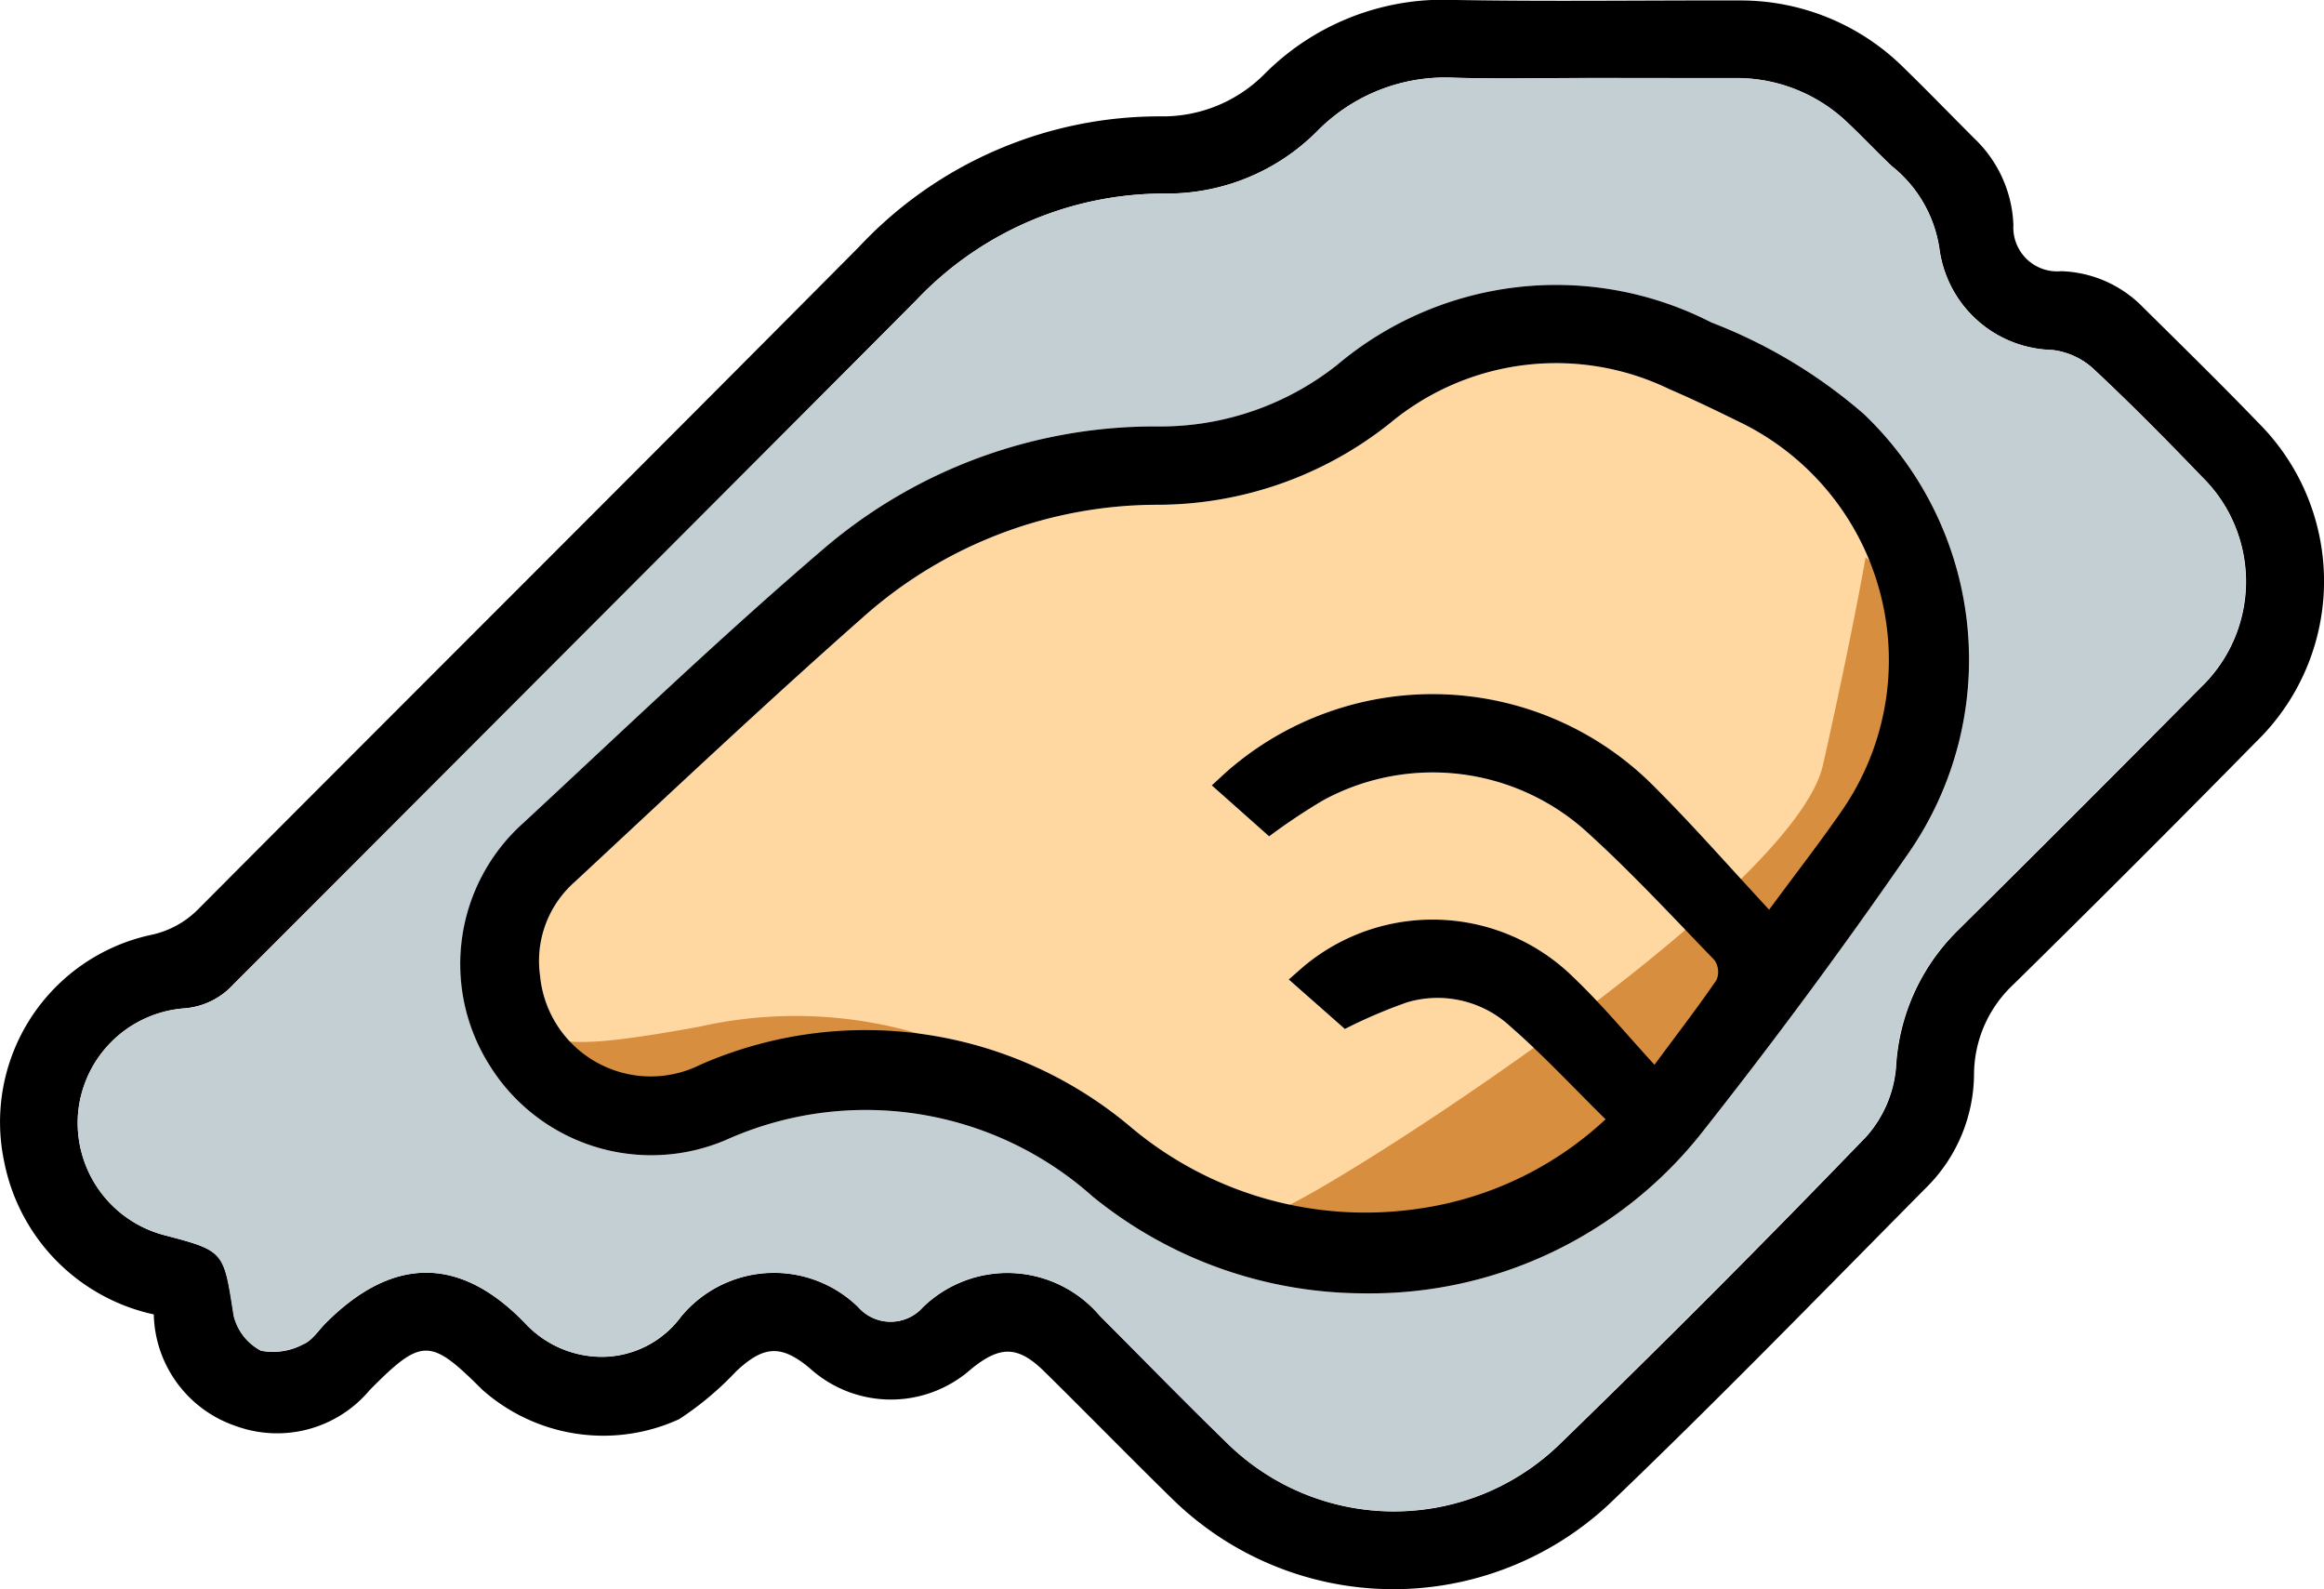
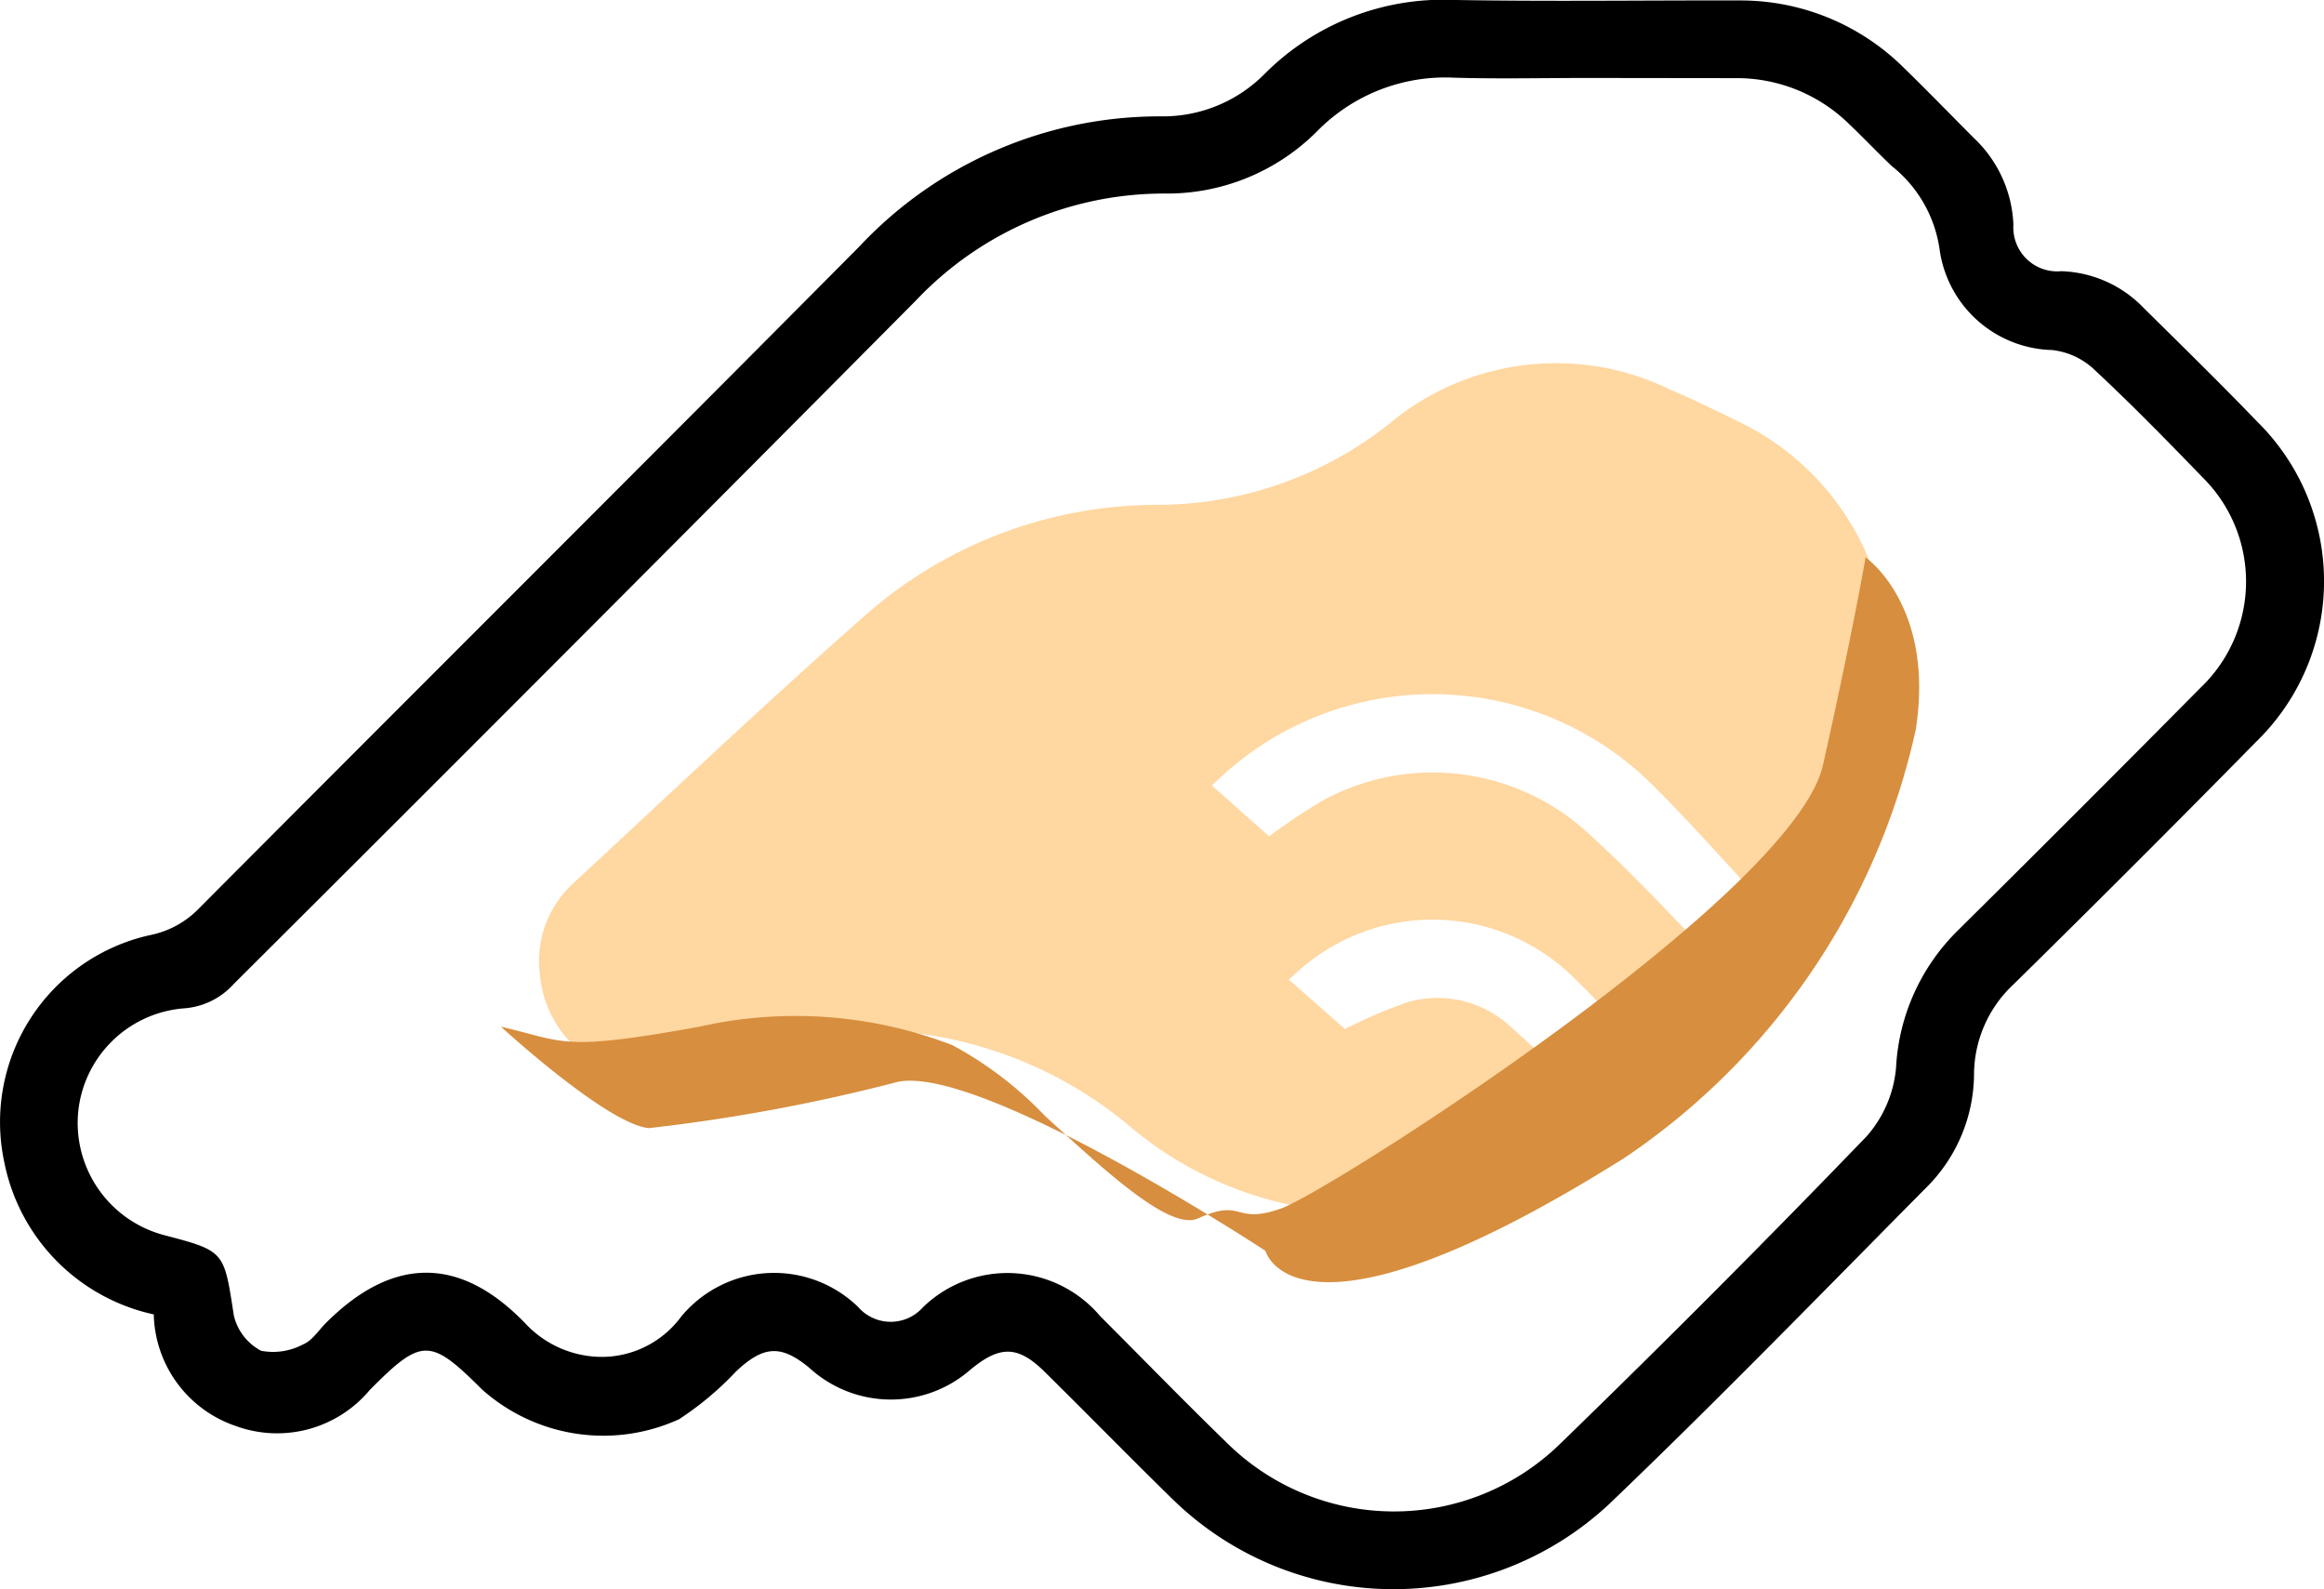
<svg xmlns="http://www.w3.org/2000/svg" width="50.176" height="34.307">
  <path d="M3.32 28.373a4.2 4.2 0 01-3.228-3.289 4.133 4.133 0 013.154-4.9 2.014 2.014 0 001.058-.583c4.744-4.763 9.509-9.505 14.246-14.276a8.884 8.884 0 016.516-2.813 3.089 3.089 0 002.221-.9 5.44 5.44 0 014.1-1.613c2.054.036 4.109.006 6.164.011a5 5 0 013.572 1.472c.514.5 1.008 1.012 1.513 1.516a2.713 2.713 0 01.834 1.856.947.947 0 001.032 1 2.576 2.576 0 011.769.781c.829.821 1.664 1.637 2.473 2.477a4.831 4.831 0 01-.033 6.9q-2.6 2.644-5.247 5.245a2.671 2.671 0 00-.844 1.948 3.481 3.481 0 01-1.04 2.439c-2.268 2.289-4.513 4.6-6.842 6.827a6.823 6.823 0 01-9.449-.136c-.92-.9-1.822-1.824-2.74-2.728-.572-.562-.958-.566-1.588-.049a2.608 2.608 0 01-3.482-.027c-.617-.513-.993-.485-1.586.072a6.786 6.786 0 01-1.231 1.032 3.934 3.934 0 01-4.255-.642c-1.119-1.116-1.3-1.123-2.426.014a2.605 2.605 0 01-2.893.774 2.606 2.606 0 01-1.768-2.408zm30.947-26.69c-.958 0-1.916.022-2.873-.006a3.878 3.878 0 00-2.965 1.164 4.571 4.571 0 01-3.251 1.337 7.373 7.373 0 00-5.405 2.311Q12.43 13.884 5.047 21.24a1.6 1.6 0 01-1.084.527 2.491 2.491 0 00-2.278 2.272 2.506 2.506 0 001.864 2.624c1.313.344 1.286.348 1.5 1.736a1.161 1.161 0 00.589.759 1.375 1.375 0 00.906-.138c.194-.077.331-.3.491-.46 1.438-1.439 2.887-1.459 4.3 0a2.267 2.267 0 001.692.73 2.135 2.135 0 001.681-.871 2.605 2.605 0 013.819-.207.931.931 0 001.4.007 2.619 2.619 0 013.824.189c.9.9 1.785 1.811 2.7 2.7a5.137 5.137 0 007.247.045q3.355-3.255 6.6-6.621a2.574 2.574 0 00.638-1.48 4.484 4.484 0 011.336-2.968q2.635-2.61 5.245-5.245a3.164 3.164 0 00.029-4.543c-.773-.8-1.556-1.6-2.371-2.356a1.583 1.583 0 00-.867-.384 2.519 2.519 0 01-2.426-2.133 2.8 2.8 0 00-1.035-1.836c-.318-.3-.615-.617-.931-.916a3.462 3.462 0 00-2.456-.984z" />
-   <path d="M34.267 1.683h3.186a3.462 3.462 0 012.456.984c.316.3.613.619.931.916a2.8 2.8 0 011.035 1.836 2.519 2.519 0 002.426 2.133 1.582 1.582 0 01.867.384 60.55 60.55 0 012.371 2.356 3.164 3.164 0 01-.029 4.543q-2.61 2.635-5.245 5.245a4.483 4.483 0 00-1.336 2.968 2.576 2.576 0 01-.638 1.48q-3.249 3.361-6.6 6.621a5.137 5.137 0 01-7.247-.045c-.911-.886-1.8-1.8-2.7-2.7a2.619 2.619 0 00-3.824-.189.931.931 0 01-1.4-.007 2.605 2.605 0 00-3.819.207 2.136 2.136 0 01-1.681.871 2.267 2.267 0 01-1.692-.73c-1.409-1.457-2.858-1.436-4.3 0-.16.16-.3.383-.491.46a1.375 1.375 0 01-.907.138 1.161 1.161 0 01-.589-.759c-.216-1.387-.189-1.391-1.5-1.735a2.506 2.506 0 01-1.856-2.619 2.491 2.491 0 012.278-2.272 1.6 1.6 0 001.084-.527q7.361-7.377 14.726-14.751a7.373 7.373 0 015.405-2.311 4.571 4.571 0 003.251-1.337 3.878 3.878 0 012.965-1.164c.957.028 1.915.006 2.873.006zm-4.828 26.235a9.129 9.129 0 007.319-3.484q2.327-2.95 4.469-6.046a7.325 7.325 0 00-.986-9.452 11.078 11.078 0 00-3.292-1.976 7.336 7.336 0 00-8.082.921 6.15 6.15 0 01-3.817 1.325 10.99 10.99 0 00-7.218 2.6c-2.236 1.909-4.363 3.948-6.52 5.95a4.086 4.086 0 00-.746 5.231 4.109 4.109 0 005.117 1.618 7.358 7.358 0 017.909 1.223 9.3 9.3 0 005.848 2.09z" style="isolation:isolate" fill="#c4cfd4" />
  <path d="M38.199 19.637c-.854-.918-1.634-1.807-2.469-2.642a6.737 6.737 0 00-9.11-.452c-.146.119-.281.252-.457.411l1.238 1.1a13.255 13.255 0 011.168-.779 4.954 4.954 0 015.649.646c.983.881 1.883 1.857 2.8 2.807a.45.45 0 01.042.427c-.391.573-.815 1.123-1.339 1.83-.6-.657-1.136-1.3-1.735-1.873a4.336 4.336 0 00-5.725-.342c-.136.1-.261.223-.436.374l1.211 1.068a11.148 11.148 0 011.342-.574 2.314 2.314 0 012.242.53c.705.614 1.344 1.3 2.045 1.994a7.465 7.465 0 01-4.193 1.951 7.866 7.866 0 01-6.033-1.762 8.882 8.882 0 00-9.311-1.37 2.4 2.4 0 01-3.468-1.92 2.275 2.275 0 01.752-2.026c2.068-1.918 4.118-3.856 6.232-5.721a9.56 9.56 0 016.352-2.417 8.061 8.061 0 005.014-1.762 5.609 5.609 0 016.037-.731c.511.219 1.012.462 1.511.707a5.711 5.711 0 012.206 8.392c-.453.67-.96 1.313-1.565 2.134z" style="isolation:isolate" fill="#ffd7a1" />
  <path d="M10.816 22.162c1.383.319 1.277.547 4.286 0a9.419 9.419 0 015.463.4 7.976 7.976 0 012 1.53c1.27 1.155 2.688 2.487 3.3 2.209 1-.454.76.15 1.794-.214s11.065-6.748 11.7-9.575.92-4.48.92-4.48 1.5 1.035 1.083 3.717a15.03 15.03 0 01-6.289 9.245C27.959 29.463 27.321 27 27.321 27s-6.11-4.013-7.934-3.648a38.373 38.373 0 01-5.381 1c-.91-.093-3.19-2.19-3.19-2.19z" style="isolation:isolate" fill="#d78e3e" />
-   <path d="M38.196 19.637c.605-.821 1.107-1.464 1.569-2.135a5.711 5.711 0 00-2.206-8.392c-.5-.245-1-.488-1.511-.707a5.609 5.609 0 00-6.037.731 8.06 8.06 0 01-5.015 1.762 9.56 9.56 0 00-6.352 2.417c-2.114 1.865-4.165 3.8-6.232 5.721a2.275 2.275 0 00-.752 2.026 2.4 2.4 0 003.468 1.92 8.882 8.882 0 019.311 1.37 7.866 7.866 0 006.033 1.762 7.465 7.465 0 004.193-1.951c-.7-.689-1.34-1.379-2.045-1.994a2.314 2.314 0 00-2.242-.53 11.143 11.143 0 00-1.342.574l-1.211-1.068c.176-.151.3-.27.436-.374a4.336 4.336 0 015.725.342c.6.573 1.131 1.216 1.735 1.873.524-.708.948-1.258 1.339-1.83a.449.449 0 00-.042-.427c-.92-.95-1.82-1.925-2.8-2.807a4.954 4.954 0 00-5.649-.646 13.248 13.248 0 00-1.168.779l-1.238-1.1c.176-.159.311-.292.457-.411a6.737 6.737 0 019.11.452c.835.835 1.615 1.725 2.466 2.643zm-8.759 8.281a9.3 9.3 0 01-5.847-2.091 7.359 7.359 0 00-7.909-1.223 4.109 4.109 0 01-5.117-1.618 4.086 4.086 0 01.746-5.231c2.157-2 4.284-4.04 6.52-5.949a10.99 10.99 0 017.218-2.6 6.15 6.15 0 003.817-1.325 7.336 7.336 0 018.082-.921 11.078 11.078 0 013.292 1.976 7.325 7.325 0 01.986 9.452q-2.136 3.092-4.469 6.046a9.129 9.129 0 01-7.316 3.484z" />
</svg>